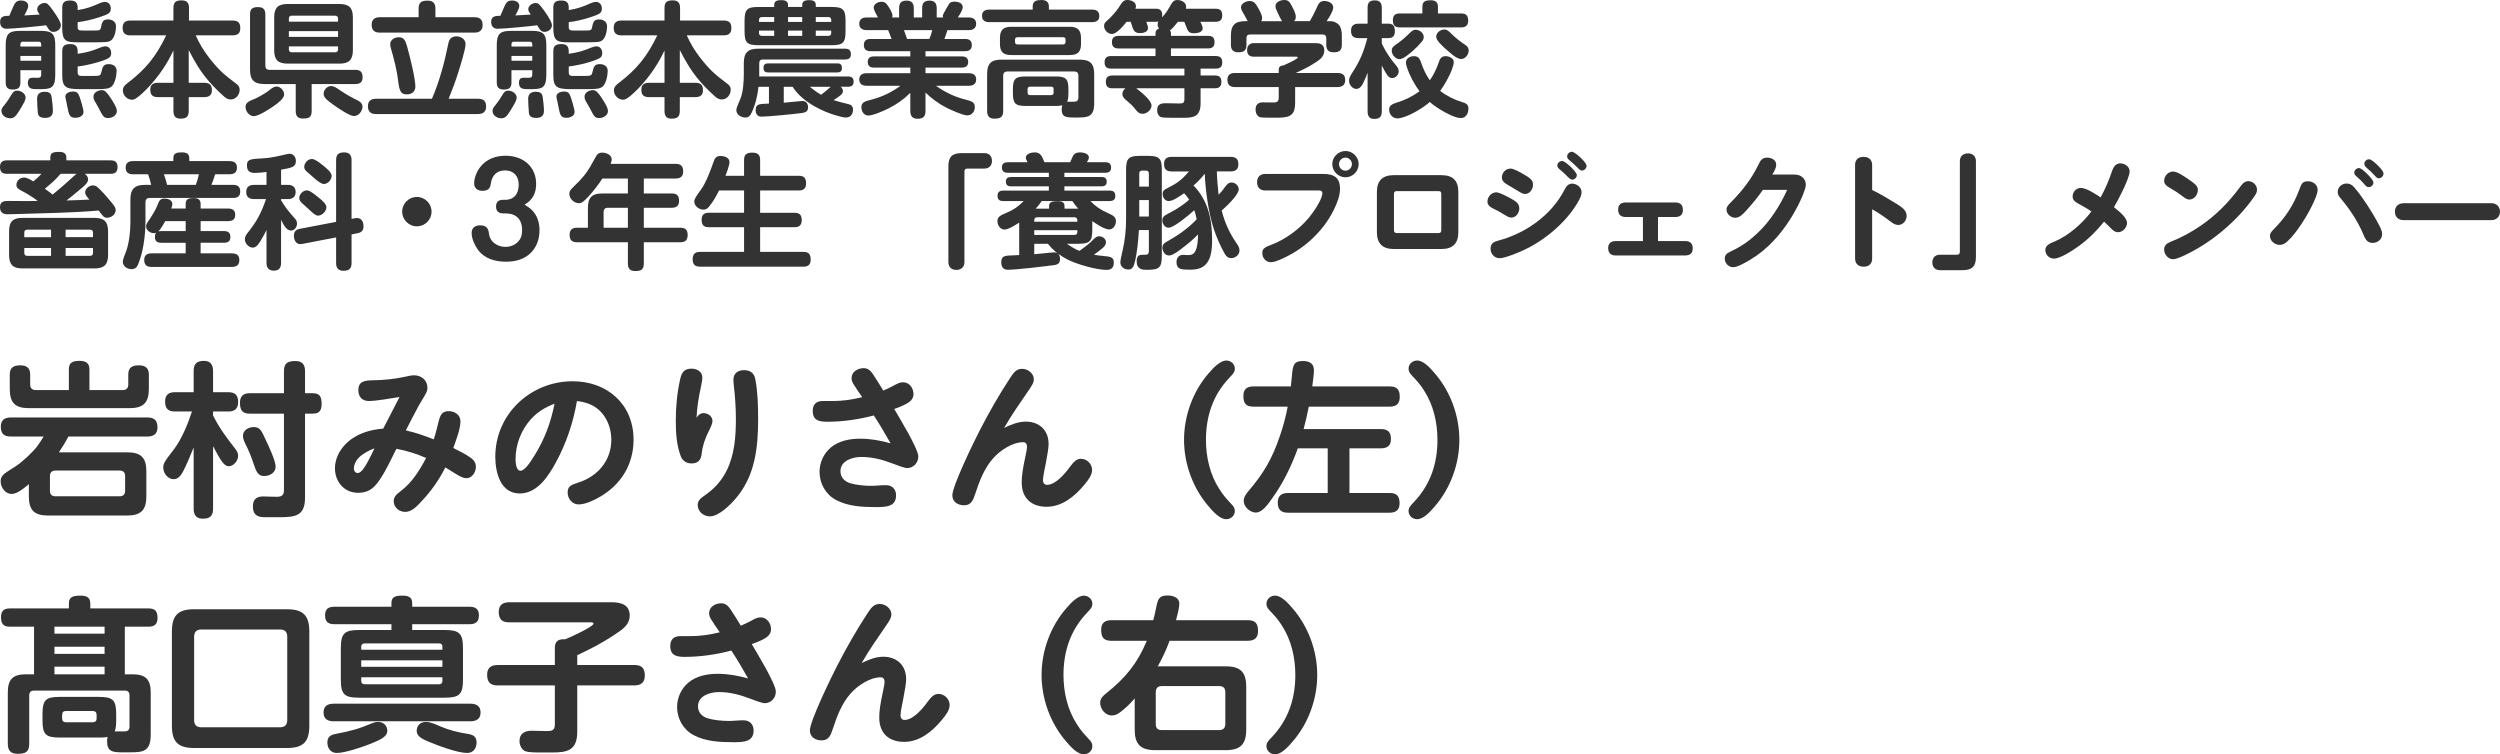
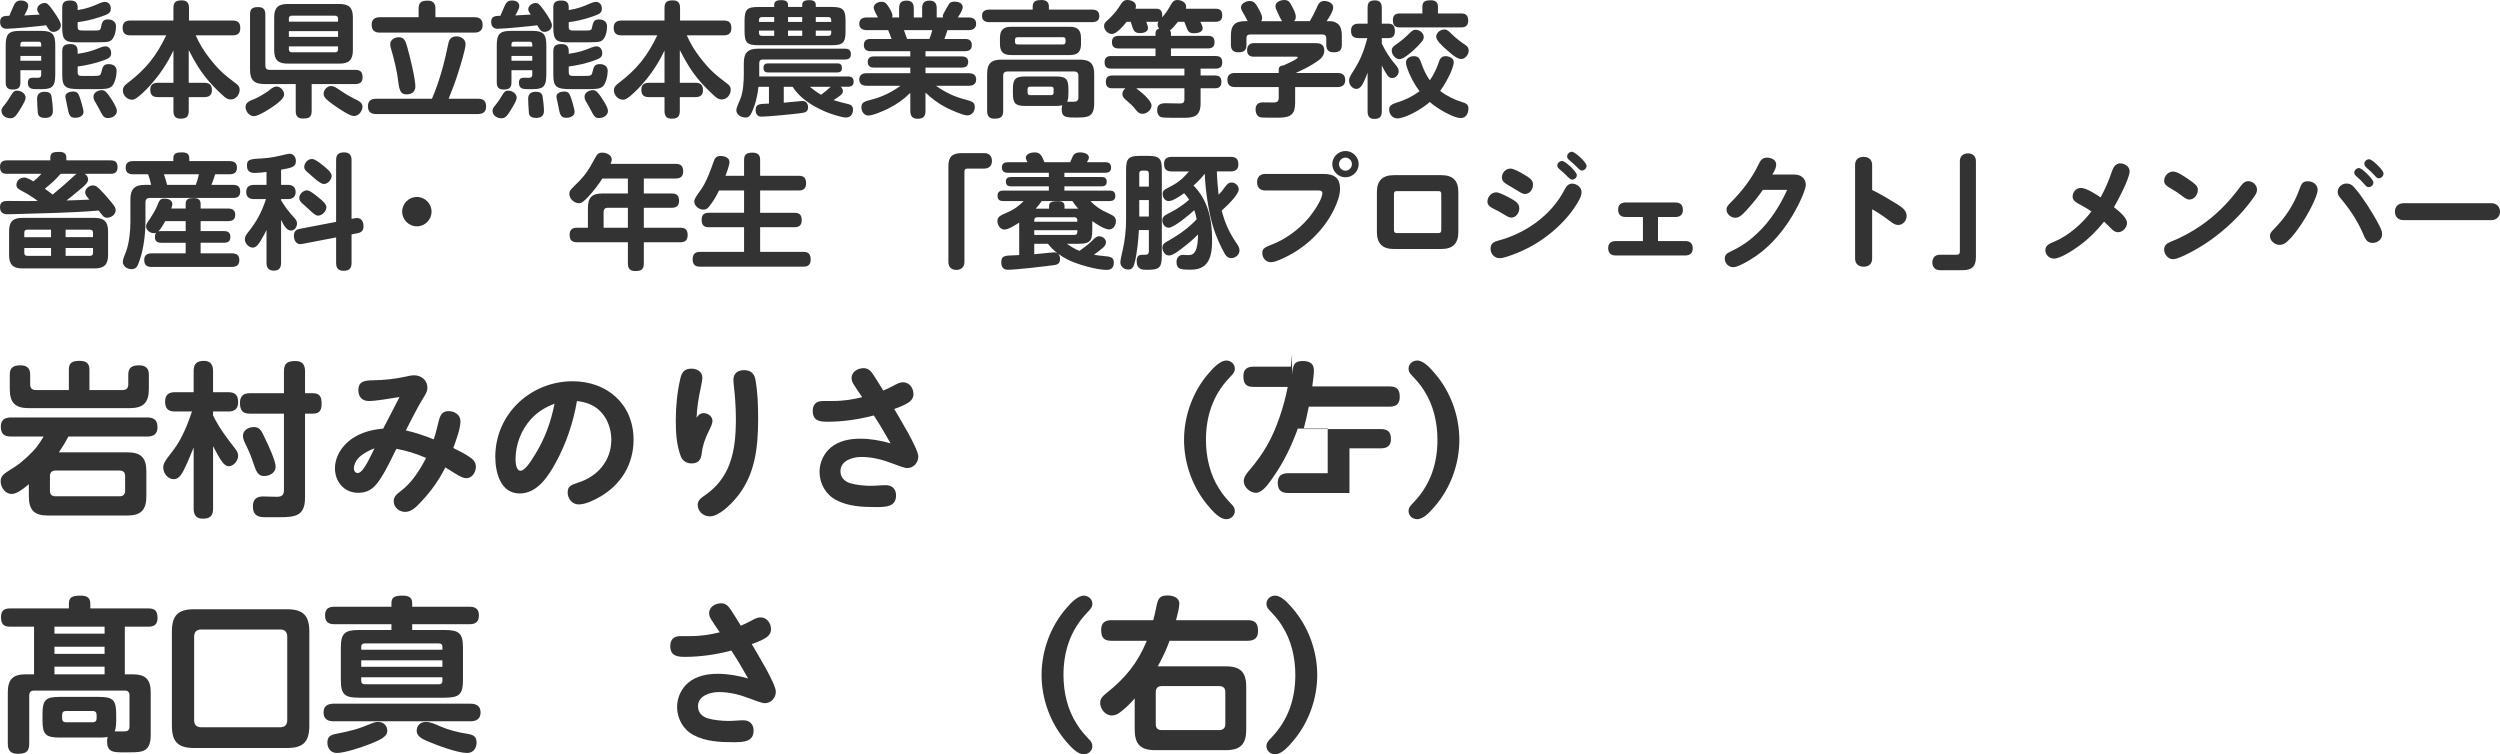
<svg xmlns="http://www.w3.org/2000/svg" id="_レイヤー_2" viewBox="0 0 361.526 109.081">
  <defs>
    <style>.cls-1{fill:#333;stroke-width:0px;}</style>
  </defs>
  <g id="_特集">
    <path class="cls-1" d="m1.347,2.287c.234-.54.397-.918.54-1.261C2.175.342,2.409.072,3.039.072c.486,0,1.045.216,1.045.792,0,.288-.217.738-.576,1.369.828-.036,1.494-.072,2.232-.127-.271-.378-.36-.558-.36-.774,0-.522.595-.9,1.062-.9.342,0,.504.09,1.206,1.062.81,1.134,1.152,1.783,1.152,2.161,0,.576-.558.954-1.08.954-.433,0-.648-.252-1.044-.954-1.099.144-4.754.504-5.744.504C.32,4.159.015,3.763.015,3.169c0-.648.342-.882,1.188-.882h.144Zm2.358,11.847c0,.252-.162.666-.935,1.909-.505.792-.757,1.062-1.297,1.062-.612,0-1.26-.414-1.26-1.062,0-.306.071-.45.521-.973.271-.324.576-.792.792-1.17.379-.648.559-.792.955-.792.558,0,1.224.415,1.224,1.026Zm-.756-3.979v1.782c0,.792-.378,1.009-1.135,1.009-.702,0-.99-.324-.99-1.009v-5.365c0-1.585.379-2.107,2.017-2.107h3.134c1.62,0,2.016.522,2.016,2.107v4.195c0,2.07-.666,2.124-2.376,2.124h-.307c-.647,0-1.278-.036-1.278-.9,0-.612.288-.756.757-.756.197,0,.414.018.612.018.359,0,.558-.072.558-.468v-.63h-3.007Zm3.007-3.745c0-.252-.108-.378-.36-.378h-2.286c-.252,0-.36.126-.36.378v.324h3.007v-.324Zm-3.007,2.377h3.007v-.702h-3.007v.702Zm4.501,5.168c.091.504.198,1.549.198,2.071,0,.774-.45,1.026-1.17,1.026-.522,0-.954-.18-1.009-.72-.054-.612-.107-1.692-.107-2.035,0-.72.414-1.026,1.116-1.026.486,0,.882.144.972.684ZM14.49.432c.217-.09.505-.162.648-.162.576,0,.883.432.883.972,0,.685-.397.829-1.693,1.261-.99.324-2.052.576-3.097.702v.72c0,.432.216.486.702.486h1.783c.756,0,.828-.054.918-.594.144-.828.432-1.008.99-1.008.648,0,1.152.342,1.152,1.026,0,.63-.216,1.711-.774,2.053-.36.216-.666.234-3.205.234h-1.512c-1.801,0-2.287-.216-2.287-2.125V1.099c0-.81.414-1.026,1.152-1.026.72,0,1.08.288,1.08,1.026v.36c1.333-.216,2.035-.486,3.259-1.026Zm.055,6.428c.233-.09.521-.162.684-.162.541,0,.847.45.847.972,0,.612-.306.756-1.116,1.062-1.062.397-2.611.757-3.728.883v.828c0,.504.252.54.774.54h1.297c1.224,0,1.242-.036,1.386-.666.162-.702.307-1.044,1.026-1.044.648,0,1.152.306,1.152.99,0,.63-.252,1.926-.792,2.305-.342.234-.721.324-2.106.324h-2.431c-2.053-.018-2.539-.252-2.539-2.124v-3.367c0-.828.414-1.026,1.188-1.026.702,0,1.044.306,1.044,1.026v.378c1.368-.198,2.053-.396,3.313-.918Zm-3.062,7.076c.162.432.595,1.855.595,2.251,0,.612-.666.846-1.171.846-.684,0-.918-.288-1.08-1.188-.054-.306-.126-.666-.252-1.224-.054-.198-.126-.558-.126-.648,0-.54.648-.738,1.099-.738.558,0,.756.216.935.702Zm3.26-.9c.378,0,.702.27,1.296,1.188.685,1.062.864,1.494.864,1.836,0,.576-.612,1.008-1.242,1.008-.648,0-.721-.144-1.459-1.566-.09-.18-.197-.36-.306-.54-.342-.54-.378-.703-.378-1.009,0-.594.702-.918,1.225-.918Z" />
    <path class="cls-1" d="m29.544,11.974c.757,0,1.099.306,1.099,1.08,0,.721-.433.991-1.099.991h-2.25v1.962c0,.864-.324,1.152-1.188,1.152-.793,0-1.026-.414-1.026-1.152v-1.962h-2.251c-.756,0-1.099-.306-1.099-1.081,0-.72.414-.99,1.099-.99h2.251v-4.682c-.919,1.945-1.98,3.511-3.421,5.114-.486.54-1.404,1.458-2.017,1.836-.181.108-.36.18-.559.18-.685,0-1.315-.63-1.315-1.333,0-.522.307-.792.685-1.08,2.664-2.035,4.141-3.889,5.581-6.896h-5.186c-.756,0-1.116-.342-1.116-1.098,0-.738.414-1.045,1.116-1.045h6.231v-1.818c0-.882.396-1.098,1.206-1.098.756,0,1.044.378,1.044,1.098v1.818h6.32c.792,0,1.099.342,1.099,1.117,0,.738-.397,1.026-1.099,1.026h-5.348c.522,1.188,1.152,2.214,1.944,3.241,1.333,1.711,2.125,2.413,3.836,3.691.342.252.576.486.576.954,0,.702-.559,1.387-1.297,1.387-.342,0-.63-.144-.882-.36-.757-.666-1.495-1.387-2.179-2.161-1.315-1.512-2.107-2.863-3.007-4.627v4.735h2.25Z" />
    <path class="cls-1" d="m39.632,15.305c-.612.432-2.232,1.494-2.935,1.494-.648,0-1.188-.702-1.188-1.314,0-.648.485-.864,1.404-1.225.468-.198,1.44-.774,1.855-1.08.378-.288.756-.666,1.242-.666.612,0,1.08.666,1.08,1.135,0,.576-.828,1.206-1.458,1.656Zm5.438.738c0,.936-.414,1.098-1.261,1.098-.756,0-1.044-.36-1.044-1.098v-3.889h-4.519c-1.494,0-2.089-.576-2.089-2.071V2.106c0-.846.36-1.08,1.171-1.08.756,0,1.044.36,1.044,1.08v7.383c0,.414.198.612.612.612h12.37c.756,0,1.08.306,1.08,1.081,0,.72-.397.972-1.08.972h-6.284v3.889Zm5.96-8.787c0,1.404-.559,1.945-1.944,1.945h-7.473c-1.404,0-1.963-.54-1.963-1.945V2.521c0-1.405.559-1.945,1.963-1.945h7.473c1.386,0,1.944.54,1.944,1.945v4.735Zm-2.143-4.555c0-.288-.144-.433-.433-.433h-6.248c-.288,0-.432.144-.432.433v.432h7.112v-.432Zm-7.112,1.8v.828h7.112v-.828h-7.112Zm0,2.214v.415c0,.288.144.432.432.432h6.248c.288,0,.433-.144.433-.432v-.415h-7.112Zm6.5,8.481c-.883-.63-1.477-1.062-1.477-1.621,0-.576.504-1.134,1.08-1.134.397,0,.81.27,1.423.702.521.36,1.315.828,1.891,1.116.738.342,1.225.594,1.225,1.17s-.505,1.351-1.225,1.351c-.631,0-2.179-1.062-2.917-1.585Z" />
    <path class="cls-1" d="m64.84,6.266c.126-.648.486-1.008,1.17-1.008.667,0,1.315.414,1.315,1.134,0,.702-.756,3.133-1.008,3.925-.469,1.53-.847,2.467-1.44,3.961h4.213c.792,0,1.207.306,1.207,1.134,0,.792-.486,1.081-1.207,1.081h-14.674c-.81,0-1.207-.324-1.207-1.152,0-.774.469-1.062,1.207-1.062h8.048c1.116-2.575,1.818-5.293,2.377-8.012Zm3.745-3.781c.792,0,1.206.324,1.206,1.152,0,.774-.486,1.081-1.206,1.081h-13.63c-.792,0-1.207-.324-1.207-1.152,0-.774.469-1.081,1.207-1.081h5.581v-1.26c0-.9.45-1.135,1.297-1.135.774,0,1.134.378,1.134,1.135v1.26h5.618Zm-9.687,4.339c.378,1.315,1.17,4.555,1.17,5.707,0,.738-.576,1.117-1.225,1.117-.9,0-1.098-.45-1.296-2.179-.126-1.116-.595-3.079-1.045-4.573-.035-.144-.071-.36-.071-.522,0-.648.684-.99,1.242-.99.81,0,.99.612,1.225,1.44Z" />
    <path class="cls-1" d="m72.361,2.287c.234-.54.397-.918.54-1.261.288-.684.522-.954,1.152-.954.486,0,1.045.216,1.045.792,0,.288-.217.738-.576,1.369.828-.036,1.494-.072,2.232-.127-.271-.378-.36-.558-.36-.774,0-.522.594-.9,1.062-.9.342,0,.504.09,1.206,1.062.81,1.134,1.152,1.783,1.152,2.161,0,.576-.558.954-1.08.954-.433,0-.648-.252-1.044-.954-1.099.144-4.754.504-5.744.504-.612,0-.918-.396-.918-.99,0-.648.342-.882,1.188-.882h.144Zm2.358,11.847c0,.252-.162.666-.935,1.909-.505.792-.757,1.062-1.297,1.062-.612,0-1.261-.414-1.261-1.062,0-.306.072-.45.522-.973.271-.324.576-.792.792-1.17.379-.648.559-.792.955-.792.558,0,1.224.415,1.224,1.026Zm-.756-3.979v1.782c0,.792-.378,1.009-1.135,1.009-.702,0-.99-.324-.99-1.009v-5.365c0-1.585.379-2.107,2.017-2.107h3.133c1.621,0,2.018.522,2.018,2.107v4.195c0,2.07-.667,2.124-2.377,2.124h-.307c-.647,0-1.278-.036-1.278-.9,0-.612.288-.756.757-.756.197,0,.414.018.611.018.36,0,.559-.072.559-.468v-.63h-3.007Zm3.007-3.745c0-.252-.108-.378-.36-.378h-2.286c-.252,0-.36.126-.36.378v.324h3.007v-.324Zm-3.007,2.377h3.007v-.702h-3.007v.702Zm4.501,5.168c.091.504.198,1.549.198,2.071,0,.774-.45,1.026-1.17,1.026-.522,0-.954-.18-1.009-.72-.054-.612-.107-1.692-.107-2.035,0-.72.414-1.026,1.116-1.026.486,0,.882.144.972.684ZM85.505.432c.217-.09.505-.162.648-.162.576,0,.883.432.883.972,0,.685-.397.829-1.692,1.261-.991.324-2.053.576-3.098.702v.72c0,.432.217.486.702.486h1.783c.756,0,.828-.054.918-.594.144-.828.432-1.008.99-1.008.648,0,1.152.342,1.152,1.026,0,.63-.216,1.711-.774,2.053-.36.216-.666.234-3.205.234h-1.512c-1.801,0-2.287-.216-2.287-2.125V1.099c0-.81.414-1.026,1.152-1.026.721,0,1.08.288,1.08,1.026v.36c1.333-.216,2.035-.486,3.259-1.026Zm.055,6.428c.233-.09.521-.162.684-.162.54,0,.847.45.847.972,0,.612-.307.756-1.116,1.062-1.062.397-2.611.757-3.728.883v.828c0,.504.252.54.774.54h1.297c1.224,0,1.242-.036,1.386-.666.162-.702.307-1.044,1.026-1.044.648,0,1.152.306,1.152.99,0,.63-.252,1.926-.792,2.305-.342.234-.721.324-2.106.324h-2.431c-2.053-.018-2.539-.252-2.539-2.124v-3.367c0-.828.414-1.026,1.188-1.026.702,0,1.044.306,1.044,1.026v.378c1.369-.198,2.053-.396,3.313-.918Zm-3.062,7.076c.162.432.595,1.855.595,2.251,0,.612-.666.846-1.171.846-.684,0-.918-.288-1.08-1.188-.054-.306-.126-.666-.252-1.224-.054-.198-.126-.558-.126-.648,0-.54.648-.738,1.099-.738.558,0,.756.216.935.702Zm3.26-.9c.378,0,.702.27,1.296,1.188.685,1.062.864,1.494.864,1.836,0,.576-.612,1.008-1.242,1.008-.648,0-.721-.144-1.459-1.566-.09-.18-.197-.36-.306-.54-.342-.54-.378-.703-.378-1.009,0-.594.702-.918,1.225-.918Z" />
    <path class="cls-1" d="m100.559,11.974c.757,0,1.099.306,1.099,1.08,0,.721-.433.991-1.099.991h-2.25v1.962c0,.864-.324,1.152-1.188,1.152-.793,0-1.026-.414-1.026-1.152v-1.962h-2.251c-.756,0-1.099-.306-1.099-1.081,0-.72.414-.99,1.099-.99h2.251v-4.682c-.919,1.945-1.98,3.511-3.421,5.114-.486.54-1.405,1.458-2.017,1.836-.181.108-.36.18-.559.18-.685,0-1.315-.63-1.315-1.333,0-.522.307-.792.685-1.08,2.665-2.035,4.141-3.889,5.581-6.896h-5.186c-.756,0-1.116-.342-1.116-1.098,0-.738.414-1.045,1.116-1.045h6.231v-1.818c0-.882.396-1.098,1.206-1.098.756,0,1.044.378,1.044,1.098v1.818h6.32c.792,0,1.099.342,1.099,1.117,0,.738-.397,1.026-1.099,1.026h-5.348c.522,1.188,1.152,2.214,1.944,3.241,1.333,1.711,2.125,2.413,3.835,3.691.343.252.576.486.576.954,0,.702-.558,1.387-1.296,1.387-.342,0-.63-.144-.882-.36-.757-.666-1.495-1.387-2.179-2.161-1.315-1.512-2.107-2.863-3.007-4.627v4.735h2.25Z" />
    <path class="cls-1" d="m121.895,13.18c0,.414-.414.702-1.351,1.296.63.198,1.261.378,1.908.522.522.108.9.252.9.864,0,.666-.359,1.134-1.044,1.134-.36,0-1.099-.216-1.477-.324-1.044-.306-2.053-.738-3.007-1.278-1.242-.702-2.431-1.62-3.205-2.845h-1.278v2.305c.595-.036,2.377-.252,2.683-.252.559,0,.828.378.828.918,0,.648-.414.756-.954.829-1.008.144-4.879.522-5.798.522-.576,0-.828-.414-.828-.954,0-1.008.774-.864,1.927-.936v-2.431h-1.513c-.162,1.368-.432,2.575-1.026,3.817-.198.396-.414.63-.882.63-.595,0-1.297-.414-1.297-1.062,0-.378.414-1.206.559-1.584.45-1.044.522-2.611.522-3.745v-1.477c0-1.495.576-2.089,2.07-2.089h12.531c.576,0,.883.198.883.81,0,.576-.342.756-.883.756h-11.847c-.36,0-.522.18-.522.54v1.909h12.802c.522,0,.846.18.846.756,0,.559-.342.738-.846.738h-1.009c.181.18.307.378.307.63Zm-1.639-12.172c1.656,0,2.017.36,2.017,2.017v1.495c0,1.656-.36,2.017-2.017,2.017h-10.569c-1.656,0-2.017-.36-2.017-2.017v-1.495c0-1.656.36-2.017,2.017-2.017h2.269v-.324c0-.612.595-.666,1.062-.666.433,0,.936.126.936.648v.342h2.053v-.324c0-.595.576-.666,1.044-.666.433,0,.919.126.919.666v.324h2.286Zm-8.301,1.458h-1.765c-.287,0-.432.162-.432.432v.27h2.196v-.702Zm-2.196,1.963v.324c0,.288.144.432.432.432h1.765v-.756h-2.196Zm1.351,6.05c-.486,0-.702-.18-.702-.685,0-.468.252-.63.702-.63h9.957c.486,0,.684.198.684.684,0,.468-.252.63-.684.63h-9.957Zm2.845-8.013v.702h2.053v-.702h-2.053Zm0,1.963v.756h2.053v-.756h-2.053Zm3.15,8.12c.522.414,1.045.828,1.639,1.152.469-.36.955-.738,1.387-1.152h-3.025Zm3.098-9.381v-.27c0-.27-.144-.432-.414-.432h-1.818v.702h2.232Zm-2.232,2.017h1.818c.27,0,.414-.144.414-.432v-.324h-2.232v.756Z" />
    <path class="cls-1" d="m130.02,1.188c0-.774.324-1.099,1.099-1.099.738,0,1.026.415,1.026,1.099v1.333h1.206v-1.333c0-.774.324-1.099,1.099-1.099.72,0,1.008.415,1.008,1.099v1.333h.919c-.019-.072-.036-.144-.036-.216,0-.09.018-.18.126-.378.234-.432.612-1.099.81-1.404.126-.18.359-.288.792-.288.486,0,1.152.198,1.152.792,0,.27-.181.702-.702,1.495h1.566c.594,0,1.08.252,1.08.918,0,.648-.486.918-1.08.918h-3.079c-.162.54-.234.756-.433,1.278h3.008c.594,0,.954.252.954.882s-.36.882-.954.882h-5.744v.756h5.258c.54,0,.918.234.918.81s-.378.81-.918.81h-5.258v.81h6.248c.612,0,1.08.234,1.08.9,0,.685-.468.918-1.08.918h-4.735c1.26.918,2.755,1.621,4.213,1.981,1.062.27,1.404.432,1.404,1.116,0,.63-.432,1.188-1.098,1.188-.612,0-2.503-.847-3.115-1.171-1.099-.576-2.017-1.278-2.917-2.124v2.665c0,.81-.36,1.116-1.152,1.116-.738,0-1.044-.414-1.044-1.116v-2.629c-.955.936-1.981,1.674-3.188,2.269-.648.324-2.196,1.008-2.881,1.008-.684,0-1.008-.666-1.008-1.206,0-.666.432-.847,1.477-1.099,1.44-.36,2.916-1.062,4.177-1.998h-4.879c-.612,0-1.081-.234-1.081-.918,0-.666.469-.9,1.081-.9h6.302v-.81h-5.258c-.54,0-.9-.234-.9-.81s.36-.81.9-.81h5.258v-.756h-5.762c-.595,0-.955-.252-.955-.882s.36-.882.955-.882h3.043c-.108-.342-.343-.954-.486-1.278h-3.097c-.595,0-1.081-.252-1.081-.918,0-.685.486-.918,1.081-.918h1.62c-.504-.918-.612-1.206-.612-1.422,0-.54.648-.847,1.116-.847.414,0,.612.108.936.576.45.666.666,1.152.666,1.44,0,.09-.018.162-.054.252h1.008v-1.333Zm.702,3.169c.144.396.324.918.45,1.278h3.224c.18-.396.323-.864.414-1.278h-4.088Z" />
    <path class="cls-1" d="m157.891,1.387c.666,0,1.08.234,1.08.954,0,.666-.486.864-1.08.864h-14.801c-.63,0-1.08-.216-1.08-.936,0-.666.486-.882,1.08-.882h6.248v-.468c0-.792.576-.918,1.26-.918.612,0,1.081.234,1.081.918v.468h6.212Zm-5.276,13.936h-4.249c-1.549,0-1.891-.342-1.891-1.891v-.486c0-1.549.342-1.891,1.891-1.891h4.249c1.549,0,1.891.342,1.891,1.891v.486c0,.36-.018.972-.18,1.278h.954c.433,0,.666-.144.666-.612v-3.151c0-.414-.197-.612-.612-.612h-9.633c-.414,0-.63.198-.63.612v5.096c0,.954-.468,1.116-1.315,1.116-.72,0-1.008-.414-1.008-1.116v-5.348c0-1.494.576-2.07,2.07-2.07h11.325c1.494,0,2.089.576,2.089,2.07v4.231c0,2.017-.936,2.07-2.539,2.07h-.252c-1.477,0-1.908-.126-1.908-1.224,0-.18.036-.36.09-.54-.324.072-.666.09-1.009.09Zm3.71-8.985c0,1.152-.469,1.621-1.621,1.621h-8.48c-1.152,0-1.62-.468-1.62-1.621v-.828c0-1.152.468-1.639,1.62-1.639h8.48c1.135,0,1.621.486,1.621,1.639v.828Zm-9.165-.954c-.252,0-.378.126-.378.36v.324c0,.234.126.36.378.36h6.571c.234,0,.36-.126.36-.36v-.324c0-.252-.126-.36-.36-.36h-6.571Zm1.818,7.148c-.252,0-.378.127-.378.36v.486c0,.252.126.378.378.378h3.024c.253,0,.36-.127.36-.378v-.486c0-.252-.107-.36-.36-.36h-3.024Z" />
    <path class="cls-1" d="m173.924,4.069c0,.63-.792.738-1.26.738-.703,0-.865-.27-1.081-.846-.09-.216-.216-.522-.324-.81h-.918c-.306.378-.774.972-1.17,1.26.107.108.162.234.162.397v.378h5.347c.685,0,.955.271.955.936,0,.63-.343.882-.955.882h-5.347v1.099h6.464c.666,0,.954.27.954.936,0,.648-.343.882-.954.882h-2.179v.99h2.053c.684,0,.954.288.954.955,0,.648-.324.9-.954.9h-2.053v2.179c0,1.927-1.045,2.089-2.431,2.089h-1.783c-.647,0-1.386-.018-1.584-.126-.342-.198-.486-.576-.486-.973,0-.972.738-1.008,1.297-1.008.63,0,1.26.036,1.908.036.486,0,.738-.054.738-.612v-1.585h-6.969c.612.469,2.215,1.711,2.215,2.503,0,.63-.684,1.188-1.296,1.188-.559,0-.847-.396-1.152-.792-.307-.397-.721-.756-1.08-1.062-.343-.288-.685-.558-.685-1.026,0-.342.198-.594.432-.81h-1.872c-.685,0-.954-.288-.954-.972,0-.63.359-.883.954-.883h10.407v-.99h-10.587c-.667,0-.955-.27-.955-.936,0-.648.36-.882.955-.882h6.409v-1.099h-5.348c-.647,0-.954-.27-.954-.936,0-.666.397-.882,1.009-.882h5.293v-.378c0-.36.198-.594.522-.685-.144-.18-.216-.36-.216-.594,0-.162.036-.288.107-.414-.107.018-.233.036-.396.036h-1.351c.072.234.252.666.252.9,0,.576-.685.738-1.152.738-.72,0-.918-.324-1.099-.846-.071-.234-.144-.504-.252-.792h-.594c-.576.738-1.495,1.764-2.125,1.764-.594,0-1.134-.576-1.134-1.152,0-.378.162-.54.432-.774.54-.468,1.315-1.315,1.692-1.909.505-.792.685-1.081,1.242-1.081.522,0,1.243.271,1.243.882,0,.144-.036.252-.072.378h2.917c.666,0,.954.27.954.936,0,.108,0,.216-.018.306.63-.666.918-1.206,1.368-1.98.216-.342.414-.522.828-.522.576,0,1.278.324,1.278.973,0,.108,0,.18-.036.288h4.285c.702,0,.973.288.973.972,0,.666-.343.918-.973.918h-2.196c.126.234.342.666.342.918Z" />
    <path class="cls-1" d="m187.292,14.854c0,1.692-.647,2.125-2.25,2.161h-1.243c-.63,0-1.296,0-1.53-.054-.504-.108-.702-.666-.702-1.116,0-.684.36-1.044,1.045-1.044.485,0,.99.018,1.477.018.647,0,.828-.144.828-.792v-1.44h-6.32c-.72,0-1.099-.306-1.099-1.062,0-.702.433-.972,1.099-.972h6.32v-.468c0-.45.288-.612.702-.63,1.566-.702,2.053-1.009,2.053-1.152,0-.108-.217-.108-.271-.108h-6.104c-.648,0-.955-.324-.955-.972,0-.612.379-.99.973-.99h8.769c.612,0,1.423.036,1.423,1.062,0,.9-.648,1.333-1.315,1.765-1.026.666-1.728.99-2.827,1.495h6.05c.721,0,1.116.288,1.116,1.026,0,.72-.45,1.008-1.116,1.008h-6.122v2.269Zm-1.891-11.793c-.233-.342-.504-.936-.702-1.369-.126-.252-.252-.522-.252-.81,0-.612.774-.882,1.278-.882.648,0,.828.378,1.099.9.234.432.559,1.026.559,1.53,0,.271-.055.45-.271.63h2.305c.324-.558.63-1.134.9-1.728.36-.828.522-1.188,1.206-1.188.576,0,1.278.306,1.278.955,0,.504-.647,1.512-.954,1.962h.522c.486,0,1.008.216,1.315.612.288.396.359.972.359,1.458v1.332c0,.847-.378,1.099-1.188,1.099-.738,0-1.062-.36-1.062-1.081v-.972c0-.342-.181-.522-.522-.522h-10.497c-.36,0-.522.181-.522.522v.954c0,.847-.378,1.099-1.17,1.099-.738,0-1.08-.36-1.08-1.081v-1.35c0-1.495.594-2.071,2.088-2.071h.343c-.144-.288-.288-.558-.45-.828-.343-.576-.522-.864-.522-1.17,0-.576.756-.918,1.261-.918.647,0,.9.45,1.188.955.233.378.611,1.08.611,1.512,0,.18-.035.288-.126.45h3.007Z" />
    <path class="cls-1" d="m201.82,9.381c.234.288.45.54.45.918,0,.522-.432.99-.954.99-.288,0-.504-.144-.666-.378-.307-.432-.595-.972-.828-1.44v6.626c0,.81-.324,1.099-1.099,1.099-.72,0-.954-.432-.954-1.099v-5.582c-.216.558-.433,1.117-.721,1.657-.18.342-.485.684-.918.684-.54,0-1.044-.576-1.044-1.188,0-.396.18-.684.378-1.008,1.225-1.908,1.675-2.971,2.269-5.149h-1.261c-.773,0-1.098-.324-1.098-1.08,0-.721.414-1.009,1.098-1.009h1.297V1.135c0-.774.288-1.081,1.062-1.081.72,0,.99.396.99,1.081v2.286h.935c.774,0,.955.414.955,1.117,0,.648-.288.972-.955.972h-.935v.792c.54,1.135,1.188,2.125,1.998,3.079Zm6.212-.288c.181-.558.36-.972,1.026-.972.469,0,1.171.288,1.171.846,0,.288-.108.648-.253,1.044-.396,1.116-1.224,2.485-1.71,3.133.847.684,2.07,1.296,3.115,1.603.54.162.972.306.972.954,0,.666-.342,1.369-1.098,1.369-.397,0-.9-.162-1.423-.397-1.135-.504-2.413-1.315-3.061-1.926-.864.756-2.377,1.71-3.691,2.161-.36.126-.721.216-.99.216-.721,0-1.206-.612-1.206-1.278,0-.558.378-.792,1.152-1.026,1.08-.324,2.269-.9,3.24-1.62-.756-1.026-1.422-2.251-1.818-3.475-.072-.198-.144-.468-.144-.684,0-.612.594-.918,1.152-.918.63,0,.846.36,1.026.882.306.936.72,1.818,1.278,2.61.558-.828.935-1.566,1.26-2.521Zm-2.143-3.727c0,.252-.126.468-.288.666-.36.432-.81.9-1.242,1.278-.54.486-1.44,1.242-1.98,1.242-.576,0-1.116-.648-1.116-1.206,0-.486.198-.63,1.008-1.188.433-.307.936-.738,1.297-1.099.576-.576.774-.756,1.134-.756.576,0,1.188.45,1.188,1.062Zm5.42-3.421c.738,0,1.008.342,1.008,1.062,0,.666-.378.955-1.008.955h-8.913c-.702,0-.972-.342-.972-1.044,0-.666.324-.972.972-.972h3.295v-.991c0-.81.541-.918,1.225-.918.612,0,1.026.252,1.026.918v.991h3.367Zm-1.315,3.042c.576.559,1.242,1.062,1.908,1.513.324.216.486.432.486.846,0,.54-.504,1.188-1.08,1.188-.288,0-.612-.162-.973-.396-.378-.252-.756-.63-1.116-.918-.324-.27-.774-.684-1.099-1.062-.233-.288-.432-.595-.432-.829,0-.612.612-1.062,1.188-1.062.396,0,.594.198,1.116.72Z" />
    <path class="cls-1" d="m12.928,28.86c-.359-.397-.611-.702-.611-1.062,0-.522.594-.99,1.134-.99.378,0,.576.18.973.558.414.414.81.846,1.188,1.296.252.288.72.846.918,1.134.126.198.198.36.198.594,0,.63-.648,1.099-1.243,1.099-.504,0-.63-.307-1.224-1.045-2.017.181-4.052.271-6.086.342-1.459.054-2.935.072-4.394.127-.9.018-1.801.072-2.701.072-.684,0-1.08-.306-1.08-1.026,0-.846.595-.9,1.207-.9.773,0,1.566.018,2.628.018.541,0,1.081-.018,1.621-.018-.486-.378-1.387-.972-1.944-1.26-.9-.468-1.135-.612-1.135-1.062,0-.504.414-1.062,1.116-1.062.433,0,.973.342,1.315.558.486-.378.774-.648,1.188-1.099H.973c-.685,0-.973-.324-.973-1.008,0-.648.343-.936.973-.936h6.302v-.378c0-.685.342-.847,1.296-.847.595,0,1.026.18,1.026.847v.378h6.429c.666,0,.972.306.972.972,0,.666-.306.972-.972.972h-3.764c.271.18.486.486.486.829,0,.486-.702,1.062-1.188,1.44-.63.54-1.278,1.08-1.944,1.585,1.099-.018,2.215-.072,3.312-.126Zm2.701,7.994c0,1.404-.559,1.963-1.963,1.963H3.259c-1.404,0-1.944-.559-1.944-1.963v-3.403c0-1.405.54-1.945,1.944-1.945h10.407c1.404,0,1.963.559,1.963,1.945v3.403Zm-8.246-2.557v-1.08h-3.457c-.271,0-.414.144-.414.432v.648h3.871Zm0,1.566h-3.871v.702c0,.288.144.432.414.432h3.457v-1.134Zm3.366-10.461c.108-.108.198-.18.324-.271h-2.305c-.972,1.099-1.188,1.243-2.286,2.161.396.27.756.558,1.134.846,1.243-1.026,1.963-1.656,3.133-2.736Zm2.701,8.246c0-.288-.144-.432-.432-.432h-3.529v1.08h3.961v-.648Zm-3.961,2.215v1.134h3.529c.288,0,.432-.144.432-.432v-.702h-3.961Z" />
    <path class="cls-1" d="m21.413,25.205h-2.16c-.648,0-1.081-.252-1.081-.954,0-.721.433-.955,1.081-.955h5.815v-.432c0-.774.594-.828,1.242-.828.594,0,1.062.162,1.062.828v.432h5.798c.702,0,1.098.252,1.098.972,0,.702-.468.936-1.098.936h-2.053c-.162.522-.342,1.026-.54,1.53h3.133c.684,0,1.026.271,1.026.973,0,.684-.397.918-1.026.918h-12.063c-.414,0-.612.216-.612.612v2.845c0,1.621-.252,3.817-.774,5.348-.306.846-.414,1.495-1.225,1.495-.612,0-1.278-.396-1.278-1.062,0-.378.324-1.116.469-1.495.45-1.17.63-2.971.63-4.231v-3.313c0-1.458.612-2.089,2.07-2.089h.936c-.108-.522-.271-1.026-.45-1.53Zm5.438,4.951v-.684c0-.757.559-.829,1.171-.829.576,0,.99.198.99.829v.684h3.978c.612,0,1.026.234,1.026.9,0,.685-.396.918-1.026.918h-3.978v1.44h3.349c.595,0,.954.216.954.846,0,.648-.359.846-.954.846h-3.349v1.531h4.519c.666,0,1.08.252,1.08.972s-.414.99-1.08.99h-11.596c-.721,0-1.08-.27-1.08-1.026,0-.702.449-.936,1.08-.936h4.915v-1.531h-3.511c-.595,0-.936-.198-.936-.846,0-.234.036-.414.181-.594-.108.036-.198.054-.324.054-.541,0-1.135-.414-1.135-.99,0-.378.324-.738.63-1.206.379-.576.738-1.17.99-1.8.253-.648.379-1.009,1.026-1.009.505,0,1.152.198,1.152.81,0,.144-.035.306-.162.63h2.089Zm-3.943,3.313c.162-.036.253-.054.433-.054h3.511v-1.44h-2.953c-.288.522-.594,1.044-.99,1.495Zm.793-8.265c.18.504.342,1.008.468,1.53h4.142c.216-.576.323-.918.45-1.53h-5.06Z" />
    <path class="cls-1" d="m40.647,26.735h1.026c.648,0,1.08.342,1.08,1.026,0,.685-.432,1.026-1.08,1.026h-1.026v.18c.685,1.134,1.116,1.638,1.98,2.611.198.216.324.45.324.756,0,.486-.36,1.009-.882,1.009-.595,0-1.045-.756-1.423-1.549v6.23c0,.702-.306,1.116-1.044,1.116s-1.062-.414-1.062-1.116v-4.771c-.216.486-.486.936-.757,1.405-.233.414-.666,1.152-1.206,1.152-.612,0-1.17-.612-1.17-1.206,0-.415.216-.684.45-.991,1.278-1.584,1.962-2.898,2.61-4.825h-1.728c-.685,0-1.134-.288-1.134-1.026s.449-1.026,1.134-1.026h1.801v-1.872c-.504.072-1.188.144-1.692.144-.721,0-1.135-.27-1.135-1.062,0-.774.234-.955,2.017-1.026,1.351-.054,2.449-.324,3.745-.63.144-.036.288-.054.433-.054.521,0,.882.486.882,1.044,0,.882-.63.99-2.143,1.261v2.196Zm10.389,4.88c.162-.036.433-.09.541-.09.666,0,.99.486.99,1.188,0,.612-.271.9-.864,1.008l-.864.18v4.142c0,.81-.379,1.116-1.171,1.116-.738,0-1.062-.396-1.062-1.116v-3.709l-4.501.864c-.216.036-.54.108-.685.108-.666,0-.918-.684-.918-1.206,0-.594.271-.9.847-1.008l5.257-1.008v-8.931c0-.828.379-1.116,1.171-1.116.738,0,1.062.396,1.062,1.116v8.498l.197-.036Zm-5.113-3.169c.99.774,1.278,1.17,1.278,1.53,0,.558-.612,1.206-1.206,1.206-.36,0-.702-.324-1.261-.846-.233-.216-.485-.45-.792-.721-.414-.342-.666-.594-.666-.99,0-.54.559-1.098,1.099-1.098.306,0,.594.162,1.548.918Zm.721-4.574c.504.396,1.315,1.044,1.315,1.548,0,.559-.54,1.188-1.116,1.188-.36,0-.883-.396-1.333-.792-.27-.234-.521-.468-.72-.63-.559-.468-.793-.666-.793-1.044,0-.522.469-1.152,1.117-1.152.396,0,1.08.504,1.53.882Z" />
    <path class="cls-1" d="m62.407,30.606c0,1.171-.954,2.125-2.124,2.125-1.171,0-2.125-.954-2.125-2.125,0-1.17.954-2.124,2.125-2.124,1.17,0,2.124.955,2.124,2.124Z" />
-     <path class="cls-1" d="m76.955,30.409c.756.792,1.062,1.8,1.062,2.881,0,1.242-.378,2.413-1.278,3.295-.99.955-2.233,1.26-3.565,1.26-1.566,0-3.133-.432-4.087-1.765-.45-.63-.883-1.584-.883-2.377,0-.756.505-1.116,1.225-1.116,1.116,0,1.206.648,1.315,1.368.162,1.081,1.278,1.747,2.341,1.747.846,0,1.656-.378,2.106-1.098.252-.396.307-.9.307-1.369,0-1.548-.883-2.377-2.431-2.377h-.307c-.648,0-1.026-.306-1.026-.991,0-.666.36-.972,1.026-.972h.271c1.368,0,1.98-.918,1.98-2.215,0-1.188-.721-2.035-1.963-2.035-1.225,0-1.891.72-2.07,1.891-.055.468-.198,1.062-1.207,1.062-.702,0-1.206-.36-1.206-1.098,0-.774.397-1.71.864-2.323.883-1.17,2.251-1.656,3.673-1.656,2.467,0,4.43,1.494,4.43,4.087,0,1.333-.522,2.323-1.675,2.989.397.252.757.468,1.099.81Z" />
    <path class="cls-1" d="m97.695,23.692c.774,0,1.099.342,1.099,1.117,0,.72-.414,1.008-1.099,1.008h-4.591v2.161h4.015c.774,0,1.08.306,1.08,1.08,0,.738-.414.991-1.08.991h-4.015v2.881h5.257c.757,0,1.081.306,1.081,1.062s-.36,1.044-1.081,1.044h-5.257v3.061c0,.864-.378,1.099-1.207,1.099-.773,0-1.098-.324-1.098-1.099v-3.061h-7.347c-.72,0-1.08-.306-1.08-1.062,0-.738.36-1.044,1.08-1.044h1.566v-2.863c0-1.512.595-2.088,2.089-2.088h3.691v-2.161h-3.691c-.576.9-1.315,1.855-2.034,2.629-.612.63-.9.936-1.351.936-.702,0-1.387-.63-1.387-1.333,0-.396.162-.594.433-.864,1.764-1.71,2.196-2.287,3.349-4.447.234-.45.45-.666.99-.666.559,0,1.351.324,1.351.972,0,.216-.072.45-.162.648h9.398Zm-6.896,6.356h-2.899c-.414,0-.612.216-.612.612v2.269h3.512v-2.881Z" />
    <path class="cls-1" d="m107.599,25.421v-2.305c0-.846.468-1.044,1.225-1.044.72,0,1.099.306,1.099,1.044v2.305h5.6c.773,0,1.044.36,1.044,1.099,0,.702-.342,1.026-1.044,1.026h-5.6v3.223h4.987c.738,0,1.026.342,1.026,1.081,0,.684-.343,1.008-1.026,1.008h-4.987v3.565h6.283c.774,0,1.026.396,1.026,1.134,0,.702-.36,1.008-1.026,1.008h-14.998c-.757,0-1.045-.378-1.045-1.098,0-.702.36-1.044,1.045-1.044h6.392v-3.565h-5.113c-.757,0-1.026-.36-1.026-1.099,0-.684.36-.99,1.026-.99h5.113v-3.223h-3.619c-.396.81-.846,1.603-1.422,2.305-.234.306-.469.468-.847.468-.612,0-1.315-.522-1.315-1.17,0-.36.234-.721,1.009-1.783.684-.955,1.386-2.791,1.8-4.015.181-.54.414-.792,1.009-.792.558,0,1.278.234,1.278.9,0,.396-.414,1.548-.576,1.962h2.683Z" />
    <path class="cls-1" d="m137.145,24.053c0-1.368.558-1.909,1.908-1.909h3.295c.685,0,1.099.432,1.099,1.117,0,.684-.414,1.116-1.099,1.116h-2.484c-.252,0-.397.162-.397.414v13.108c0,.72-.468,1.134-1.17,1.134-.685,0-1.152-.396-1.152-1.134v-13.846Z" />
    <path class="cls-1" d="m160.188,30.805c.721.324,1.188.54,1.188,1.188,0,.558-.378,1.188-.972,1.188-.685,0-1.891-.81-2.449-1.206v1.26c0,1.657-.36,2.017-2.017,2.017h-1.675c.595.397,1.171.774,1.837,1.026.486-.324,1.351-.99,1.71-1.351.559-.558.757-.756,1.135-.756.468,0,.99.342.99.864,0,.36-.234.63-.504.846-.397.342-.81.666-1.242.954.504.09.954.144,1.332.18,1.062.09,1.549.162,1.549.954,0,.702-.343,1.062-1.026,1.062-1.477,0-4.376-.828-5.69-1.513-.468-.234-.918-.522-1.35-.846.216.216.288.468.288.756,0,.576-.234.81-.793.9-1.278.18-5.6.684-6.752.684-.684,0-.954-.45-.954-1.081,0-.936.486-.972,1.747-1.008.216,0,.54-.018.846-.036v-4.699c-.468.306-1.566,1.008-2.124,1.008-.631,0-1.026-.648-1.026-1.224,0-.63.468-.846,1.368-1.224.99-.414,1.675-.9,2.431-1.675h-2.953c-.54,0-.828-.198-.828-.774,0-.54.324-.738.828-.738h6.59v-.612h-5.438c-.504,0-.774-.18-.774-.702,0-.486.307-.648.738-.648h5.474v-.612h-5.905c-.559,0-.883-.198-.883-.792,0-.558.379-.738.883-.738h2.826c-.09-.162-.252-.45-.252-.648,0-.576.81-.774,1.261-.774.828,0,1.026.432,1.44,1.422h3.709c.072-.144.144-.288.198-.432.234-.576.397-.99,1.278-.99.432,0,1.242.18,1.242.738,0,.198-.162.468-.288.684h2.629c.559,0,.864.198.864.792,0,.558-.36.738-.864.738h-5.888v.612h5.384c.486,0,.738.198.738.703,0,.468-.307.648-.738.648h-5.384v.612h6.536c.558,0,.828.216.828.792,0,.54-.342.72-.828.72h-2.773c.757.792,1.495,1.278,2.503,1.728Zm-4.393,1.261v-.216c0-.27-.144-.432-.433-.432h-5.365c-.288,0-.433.162-.433.432v.216h6.231Zm-6.231,1.224v.684h5.798c.288,0,.433-.144.433-.432v-.252h-6.231Zm1.98,1.962h-1.98v1.513c.307-.018.81-.072,1.297-.126.684-.072,1.368-.144,1.584-.144.18,0,.342.036.486.127-.54-.415-.954-.81-1.387-1.369Zm-.9-6.176c-.27.397-.54.738-.864,1.099h1.927v-.342c0-.486.181-.738,1.261-.738.666,0,.972.18.972.738v.342h1.981c-.324-.36-.576-.702-.847-1.099h-4.43Z" />
    <path class="cls-1" d="m164.696,33.272c-.071,1.387-.27,3.457-.63,4.771-.126.486-.306.936-.9.936-.612,0-1.152-.415-1.152-1.045,0-.324.234-1.314.324-1.692.342-1.477.504-3.024.504-4.555v-7.13c0-1.656.379-2.017,2.017-2.017h1.135c1.656,0,2.017.36,2.017,2.017v12.424c0,1.855-.469,2.035-2.215,2.035-.576,0-1.422-.036-1.422-1.242,0-.864.414-.936.954-.936h.342c.397,0,.468-.234.468-.594v-2.971h-1.44Zm1.44-8.174c0-.288-.144-.432-.432-.432h-.54c-.271,0-.414.144-.414.432v1.89h1.386v-1.89Zm-1.386,6.211h1.386v-2.377h-1.386v2.377Zm4.249,1.621c-.594,0-.918-.612-.918-1.062,0-.648.521-.792,1.512-1.333.774-.414,1.711-1.062,2.377-1.657-.216-.342-.468-.648-.738-.936-.504.36-1.603,1.134-2.215,1.134-.558,0-.882-.504-.882-1.026,0-.432.216-.612.576-.792,1.53-.774,2.089-1.152,3.223-2.467h-2.503c-.756,0-1.098-.324-1.098-1.099,0-.72.414-1.008,1.098-1.008h8.535c.774,0,1.116.324,1.116,1.098,0,.72-.433,1.008-1.116,1.008h-1.999c.019.882.144,2.467.252,3.367.253-.271.54-.559.738-.864.486-.685.702-.9,1.152-.9.522,0,1.026.45,1.026.99,0,.792-1.855,2.539-2.467,3.061.469,1.837,1.135,3.259,2.197,4.808.197.306.378.576.378.954,0,.612-.559,1.117-1.171,1.117-.468,0-.72-.216-.954-.612-.594-1.026-1.242-2.521-1.603-3.637-.738-2.269-1.206-5.582-1.296-7.958-.433.576-1.062,1.224-1.621,1.71,2.089,2.143,2.684,4.879,2.684,7.778,0,1.495-.091,3.457-1.657,4.141-.504.234-1.116.252-1.674.252-1.116,0-1.818-.054-1.818-1.098,0-.576.323-1.044.935-1.044.252,0,.522.036.774.036.433,0,.721-.108.954-.468.397-.612.45-1.8.45-2.521-.9.918-1.458,1.351-2.467,2.125-.72.54-1.278.918-1.746.918-.559,0-.936-.612-.936-1.134,0-.486.324-.703.721-.918,1.512-.846,3.061-1.909,4.231-3.187-.09-.468-.18-.864-.342-1.315-.612.576-2.935,2.539-3.709,2.539Z" />
    <path class="cls-1" d="m182.956,27.546c-.756,0-1.17-.468-1.17-1.206,0-.72.432-1.188,1.17-1.188h8.391c1.566,0,2.431.54,2.431,2.143,0,1.044-.414,2.052-.864,2.989-.774,1.602-1.872,3.025-3.15,4.231-1.387,1.315-3.007,2.341-4.754,3.079-.397.162-.81.324-1.242.324-.721,0-1.225-.63-1.225-1.315,0-.63.271-.81,1.351-1.225,2.034-.792,3.979-2.196,5.438-3.961.576-.702,1.891-2.575,1.891-3.475,0-.324-.216-.396-.504-.396h-7.761Zm13.523-3.817c0,1.044-.864,1.909-1.909,1.909-1.044,0-1.908-.864-1.908-1.909,0-1.026.864-1.891,1.908-1.891,1.045,0,1.909.864,1.909,1.891Zm-2.845,0c0,.522.414.954.935.954.505,0,.936-.432.936-.954,0-.504-.432-.936-.936-.936-.521,0-.935.432-.935.936Z" />
    <path class="cls-1" d="m210.89,33.578c0,1.621-.81,2.431-2.431,2.431h-6.914c-1.621,0-2.431-.81-2.431-2.431v-5.816c0-1.62.81-2.431,2.431-2.431h6.914c1.639,0,2.431.792,2.431,2.431v5.816Zm-8.931-5.942c-.271,0-.378.144-.378.414v5.222c0,.27.107.432.378.432h6.086c.27,0,.378-.162.378-.432v-5.222c0-.288-.108-.414-.378-.414h-6.086Z" />
    <path class="cls-1" d="m216.377,27.816c.469,0,1.566.594,2.125.9.576.324,1.206.666,1.206,1.405,0,.648-.468,1.35-1.17,1.35-.307,0-.685-.234-1.009-.432-.576-.36-1.008-.595-1.675-.918-.396-.198-.756-.486-.756-.972,0-.685.576-1.333,1.278-1.333Zm12.334-.036c0,.36-.144.72-.307,1.044-.81,1.548-1.98,2.935-3.276,4.123-1.891,1.728-3.979,3.025-6.536,3.943-.81.288-1.351.45-1.728.45-.756,0-1.315-.63-1.315-1.369,0-.792.486-1.008,1.152-1.188,3.925-1.044,7.635-3.655,9.524-7.311.234-.468.541-.918,1.117-.918.666,0,1.368.522,1.368,1.224Zm-10.281-3.403c.468,0,1.387.522,1.944.846.864.504,1.315.828,1.315,1.476,0,.648-.45,1.351-1.152,1.351-.233,0-.45-.09-.684-.234-.234-.144-.505-.288-.757-.45-.45-.27-.774-.468-1.17-.702-.414-.234-.738-.522-.738-1.008,0-.685.558-1.278,1.242-1.278Zm7.473-1.099c.288,0,.918.54,1.35.955.271.27.774.828.774,1.08,0,.36-.324.666-.684.666-.198,0-.397-.18-.559-.342-.378-.396-.792-.774-1.225-1.134-.18-.144-.36-.324-.36-.576,0-.36.36-.648.703-.648Zm1.404-1.332c.324,0,1.116.648,1.674,1.278.288.324.45.594.45.774,0,.342-.324.666-.666.666-.216,0-.378-.162-.504-.288-.414-.414-.828-.81-1.261-1.17-.216-.18-.378-.324-.378-.576,0-.36.324-.684.685-.684Z" />
    <path class="cls-1" d="m239.762,34.856h3.925c.738,0,1.099.36,1.099,1.081,0,.702-.432,1.008-1.099,1.008h-10.028c-.721,0-1.099-.36-1.099-1.08,0-.702.45-1.008,1.099-1.008h3.925v-3.475h-2.484c-.738,0-1.099-.36-1.099-1.098,0-.684.432-1.008,1.099-1.008h7.166c.72,0,1.099.36,1.099,1.098,0,.702-.433,1.008-1.099,1.008h-2.503v3.475Z" />
    <path class="cls-1" d="m259.377,25.241c.432,0,.864.054,1.225.342.342.271.54.685.54,1.135,0,.648-.757,2.269-1.116,2.971-1.099,2.179-2.522,4.195-4.286,5.87-1.152,1.081-2.448,1.981-3.871,2.683-.485.234-.864.396-1.242.396-.648,0-1.206-.558-1.206-1.225,0-.558.27-.774.954-1.098,1.711-.828,2.647-1.549,3.799-2.629,1.801-1.692,3.224-3.925,4.268-6.229h-3.511c-.702,1.026-1.495,1.98-2.341,2.917-.504.558-1.026,1.117-1.639,1.117-.63,0-1.278-.504-1.278-1.171,0-.432.252-.684.666-1.098,1.549-1.566,2.989-3.385,3.961-5.438.271-.576.522-.99,1.243-.99.594,0,1.315.324,1.315,1.008,0,.432-.198.846-.559,1.44h3.079Z" />
    <path class="cls-1" d="m274.226,29.454c.792.486,1.494.955,1.494,1.765,0,.685-.521,1.315-1.224,1.315-.415,0-.738-.216-1.243-.594-.81-.612-1.62-1.188-2.521-1.674v7.112c0,.774-.468,1.188-1.225,1.188-.756,0-1.242-.414-1.242-1.188v-13.504c0-.828.486-1.188,1.242-1.188.757,0,1.225.432,1.225,1.188v3.601c1.206.576,2.341,1.278,3.493,1.98Z" />
    <path class="cls-1" d="m285.739,37.161c0,1.369-.559,1.909-1.909,1.909h-3.295c-.684,0-1.098-.432-1.098-1.116,0-.685.414-1.117,1.098-1.117h2.485c.252,0,.396-.162.396-.414v-13.108c0-.72.469-1.134,1.171-1.134.685,0,1.152.396,1.152,1.134v13.846Z" />
    <path class="cls-1" d="m307.59,32.227c0,.684-.612,1.351-1.297,1.351-.468,0-.792-.306-1.099-.63-.306-.306-.612-.612-.918-.9-1.08,1.351-2.322,2.575-3.728,3.583-.773.559-2.593,1.765-3.528,1.765-.667,0-1.243-.558-1.243-1.224,0-.774.793-1.008,1.369-1.26,2.017-.864,3.978-2.593,5.293-4.339-.63-.432-1.278-.792-1.944-1.152-.414-.234-.774-.504-.774-1.008,0-.648.522-1.242,1.188-1.242.792,0,2.179.918,2.863,1.368.684-1.242,1.188-2.431,1.674-3.871.181-.522.522-1.044,1.152-1.044.648,0,1.369.45,1.369,1.152,0,.99-1.692,4.231-2.269,5.186.756.594,1.891,1.512,1.891,2.269Z" />
    <path class="cls-1" d="m316.576,25.997c.774.54,1.26.864,1.26,1.459,0,.666-.504,1.404-1.242,1.404-.324,0-.612-.198-1.062-.54-.611-.469-1.224-.847-1.872-1.225-.378-.216-.702-.486-.702-.954,0-.702.594-1.333,1.296-1.333.595,0,1.459.594,2.323,1.188Zm-2.719,8.985c1.566-.612,3.043-1.422,4.411-2.359,2.125-1.458,3.943-3.277,5.491-5.348.343-.45.702-1.08,1.351-1.08.666,0,1.278.558,1.278,1.242,0,.378-.198.702-.414,1.009-1.315,1.891-2.935,3.583-4.699,5.041-1.782,1.477-3.709,2.701-5.888,3.673-.342.144-.828.324-1.135.324-.738,0-1.296-.703-1.296-1.405,0-.576.397-.9.9-1.098Z" />
    <path class="cls-1" d="m335.155,27.456c0,1.062-1.692,3.997-2.358,4.969-.594.864-1.225,1.764-2.017,2.485-.306.288-.666.504-1.099.504-.72,0-1.422-.558-1.422-1.315,0-.378.252-.648.504-.9,1.692-1.692,2.898-3.511,3.727-5.743.324-.883.469-1.243,1.261-1.243.721,0,1.404.468,1.404,1.243Zm5.294-.36c.702.81,1.315,1.692,1.908,2.593.612.936,1.188,1.908,1.711,2.917.198.396.414.81.414,1.26,0,.756-.666,1.26-1.368,1.26-.936,0-1.116-.72-1.44-1.44-.81-1.855-1.945-3.529-3.241-5.06-.216-.252-.378-.522-.378-.864,0-.72.612-1.224,1.296-1.224.469,0,.81.216,1.099.558Zm.684-2.791c.234,0,.631.288,1.207.864.288.288.882.918.882,1.225,0,.36-.324.666-.684.666-.234,0-.36-.108-.559-.342-.397-.468-.756-.829-1.188-1.188-.162-.144-.342-.324-.342-.559,0-.36.324-.666.684-.666Zm1.459-1.278c.378,0,1.188.81,1.477,1.116.342.36.612.702.612.973,0,.342-.324.666-.685.666-.234,0-.378-.162-.522-.324-.378-.432-.792-.81-1.224-1.188-.181-.144-.343-.342-.343-.594,0-.36.343-.648.685-.648Z" />
    <path class="cls-1" d="m360.284,29.382c.721,0,1.242.504,1.242,1.224,0,.738-.54,1.225-1.242,1.225h-12.729c-.702,0-1.225-.45-1.225-1.225,0-.774.504-1.188,1.242-1.224h12.712Z" />
    <path class="cls-1" d="m18.382,65.408c1.992,0,2.784.768,2.784,2.76v3.6c0,1.992-.792,2.784-2.784,2.784H6.956c-2.016,0-2.784-.792-2.784-2.784v-1.752c-.6.504-1.68,1.416-2.472,1.416-.936,0-1.608-.936-1.608-1.824,0-.936.6-1.152,2.256-2.232.889-.6,2.377-1.968,3.024-2.832.336-.456.648-.936.936-1.416H1.58c-1.008,0-1.464-.408-1.464-1.44,0-.96.575-1.32,1.464-1.32h19.73c1.008,0,1.464.432,1.464,1.44,0,.96-.576,1.32-1.464,1.32h-11.425c-.408.792-.864,1.536-1.368,2.28h9.865Zm-.648-9.001c.552,0,.816-.288.816-.816v-1.44c0-1.057.624-1.32,1.56-1.32.889,0,1.416.384,1.416,1.32v2.088c0,1.992-.792,2.784-2.784,2.784H4.172c-1.992,0-2.76-.792-2.76-2.784v-2.088c0-1.057.624-1.32,1.56-1.32.864,0,1.393.384,1.393,1.32v1.44c0,.528.264.816.816.816h4.776v-3c0-1.056.647-1.224,1.584-1.224.84,0,1.392.312,1.392,1.224v3h4.801Zm-9.697,11.641c-.552,0-.815.288-.815.816v2.088c0,.552.264.816.815.816h9.241c.552,0,.816-.264.816-.816v-2.088c0-.552-.265-.816-.816-.816h-9.241Z" />
    <path class="cls-1" d="m33.932,64.784c.265.336.505.672.505,1.152,0,.672-.648,1.488-1.368,1.488-.696,0-1.248-.984-2.257-2.904v9.025c0,1.056-.432,1.464-1.488,1.464-.96,0-1.319-.552-1.319-1.464v-8.833c-.36.912-1.057,2.568-1.488,3.385-.288.552-.696,1.2-1.393,1.2-.84,0-1.512-.84-1.512-1.656,0-.528.072-.792,1.488-2.593,1.151-1.488,2.063-3.72,2.664-5.544h-2.521c-.96,0-1.368-.48-1.368-1.44,0-.912.48-1.344,1.368-1.344h2.761v-3.072c0-1.032.456-1.464,1.487-1.464.961,0,1.32.576,1.32,1.464v3.072h2.257c.983,0,1.368.479,1.368,1.44,0,.912-.48,1.345-1.368,1.345h-2.257v.576c.96,1.896,1.824,3.024,3.12,4.705Zm10.178,7.2c0,2.641-1.44,2.809-3.673,2.809h-2.016c-.793,0-1.849-.048-1.849-1.56,0-1.008.504-1.44,1.464-1.44.648,0,1.296.048,1.969.048.672,0,1.056-.192,1.056-.912v-11.113h-4.992c-1.08,0-1.368-.6-1.368-1.584,0-.888.456-1.368,1.368-1.368h4.992v-3.192c0-1.176.552-1.464,1.656-1.464.984,0,1.393.504,1.393,1.464v3.192h1.151c1.057,0,1.248.624,1.248,1.56,0,.888-.311,1.392-1.248,1.392h-1.151v12.169Zm-7.417-10.225c.864,0,1.105.48,1.632,1.632.576,1.2,1.536,3.265,1.536,4.104,0,.864-.864,1.344-1.656,1.344-.863,0-1.128-.552-1.56-1.848-.265-.816-.601-1.656-.984-2.448-.24-.456-.528-1.008-.528-1.536,0-.816.841-1.248,1.56-1.248Z" />
    <path class="cls-1" d="m63.441,60.895c.24-.912.504-1.44,1.464-1.44.816,0,1.681.528,1.681,1.44,0,1.152-.648,2.784-1.032,3.889.912.456,1.8.888,2.616,1.488.408.311.647.72.647,1.224,0,.769-.527,1.656-1.368,1.656-.432,0-.863-.216-1.536-.624l-1.512-.936c-.912,1.824-2.088,3.48-3.504,4.968-.601.648-1.345,1.464-2.305,1.464-.864,0-1.656-.648-1.656-1.536,0-.576.265-.912,1.032-1.488,1.584-1.176,2.761-3.048,3.648-4.776-1.368-.6-2.809-1.056-4.297-1.32-.768,1.536-1.704,3.576-2.712,4.896-.696.912-1.464,1.464-2.832,1.464-2.017,0-3.336-1.632-3.336-3.528,0-2.016,1.392-3.792,3.168-4.729,1.2-.624,2.472-.912,3.816-1.032.792-1.512,1.56-3.048,2.352-4.56-1.248.192-3.384.576-4.44.576-.96,0-1.512-.6-1.512-1.56,0-1.345.96-1.417,2.185-1.44,1.56-.024,3.144-.192,4.656-.528.408-.096.815-.191,1.224-.191,1.057,0,1.921.72,1.921,1.8,0,.408-.144.696-.36,1.08-.312.552-.648,1.056-.936,1.584-.624,1.152-1.224,2.328-1.824,3.504,1.393.312,2.713.768,4.032,1.296.312-.864.48-1.752.721-2.641Zm-11.233,4.993c-.576.456-1.032,1.152-1.032,1.872,0,.312.192.648.553.648.527,0,1.08-.96,1.44-1.608.36-.672.673-1.296.984-1.968-.696.264-1.344.6-1.944,1.056Z" />
    <path class="cls-1" d="m80.41,66.824c-1.08,1.992-2.688,4.536-5.257,4.536-2.784,0-3.528-3.048-3.528-5.304,0-6.168,5.089-10.921,11.185-10.921,4.992,0,8.809,3.312,8.809,8.449,0,3.576-1.824,6.553-4.944,8.305-.841.48-2.017,1.056-3.001,1.056-.912,0-1.584-.816-1.584-1.704s.408-1.104,1.56-1.464c2.856-.912,4.752-3.24,4.752-6.168,0-1.992-.912-4.008-2.712-4.968-.72-.384-1.488-.552-2.256-.648-.528,3.072-1.536,6.097-3.024,8.833Zm-3.624-6.217c-1.417,1.56-2.232,3.673-2.232,5.785,0,.432.048,1.68.72,1.68.648,0,1.488-1.344,2.064-2.28,1.416-2.304,2.28-4.561,2.856-7.417-1.345.528-2.448,1.176-3.408,2.232Z" />
    <path class="cls-1" d="m101.76,59.744c.601,0,1.272.456,1.272,1.128,0,.384-.24.888-.576,1.56-.504,1.008-.864,2.041-.983,3.168-.097.888-.505,1.417-1.465,1.417-.72,0-1.296-.36-1.56-1.032-.624-1.656-.721-3.457-.721-5.161,0-2.016.192-4.081.648-6.048.216-.936.576-1.464,1.608-1.464.792,0,1.584.408,1.584,1.296,0,.336-.144,1.032-.24,1.512-.311,1.416-.528,2.761-.6,4.297.239-.384.527-.672,1.031-.672Zm7.465-4.92c.36,1.897.408,3.864.408,5.784,0,4.129-.432,8.161-3.192,11.425-.815.96-2.472,2.64-3.792,2.64-.912,0-1.752-.696-1.752-1.656,0-.696.552-1.056,1.08-1.416,1.32-.936,2.328-2.016,3.072-3.481,1.176-2.304,1.368-4.992,1.368-7.536,0-1.656-.12-3.312-.312-4.969-.023-.24-.048-.456-.048-.696,0-.96.696-1.392,1.536-1.392.888,0,1.464.408,1.632,1.296Z" />
    <path class="cls-1" d="m123.482,55.639c-.192-.288-.336-.6-.336-.96,0-.936.912-1.44,1.752-1.44.672,0,1.056.432,1.416.984.479.744.96,1.488,1.416,2.256.48-.192.96-.432,1.416-.672.576-.312.96-.528,1.44-.528.912,0,1.512.84,1.512,1.704,0,.696-.456,1.104-1.032,1.416-.575.312-1.151.528-1.752.744.721,1.248,3.481,5.712,3.481,6.889,0,.888-.696,1.656-1.608,1.656-.384,0-1.392-.384-2.016-.624-1.56-.601-3.049-.984-4.608-.984-1.272,0-3.024.528-3.024,2.064,0,.864.552,1.464,1.392,1.728.864.264,2.112.384,3.024.384.721,0,1.44-.096,2.16-.096.912,0,1.465.6,1.465,1.464,0,1.656-1.417,1.704-2.929,1.704-1.944,0-4.009-.096-5.761-1.032-1.488-.792-2.376-2.377-2.376-4.057,0-1.344.6-2.664,1.632-3.528,1.177-.984,2.761-1.272,4.249-1.272s2.952.264,4.392.672c-.768-1.368-1.56-2.712-2.424-4.033-2.185.576-4.464.912-6.744.912-1.177,0-2.089-.192-2.089-1.584,0-.936.528-1.417,1.44-1.417h1.248c1.944,0,3-.216,4.465-.552-.408-.6-.816-1.176-1.2-1.8Z" />
-     <path class="cls-1" d="m148.327,60.968c1.968,0,3.312,1.248,3.312,3.24,0,.552-.168,1.536-.408,2.809-.119.696-.407,1.8-.407,2.472,0,.336.216.624.576.624,1.272,0,2.64-1.656,3.336-2.616.504-.672.912-1.152,1.584-1.152.864,0,1.608.744,1.608,1.608,0,.72-.504,1.416-1.152,2.185-1.368,1.632-3.168,3.144-5.425,3.144-2.231,0-3.6-1.272-3.6-3.504,0-1.008.144-1.968.576-3.984.071-.336.191-.936.191-1.152,0-.384-.144-.696-.552-.696-1.584,0-3.36,1.2-4.368,2.352-1.272,1.44-1.969,3.289-2.568,5.113-.288.864-.553,1.656-1.608,1.656-.888,0-1.704-.479-1.704-1.44,0-1.345,3.072-7.657,3.912-9.289,1.368-2.664,2.856-5.28,4.488-7.753.456-.672.841-1.248,1.704-1.248.816,0,1.681.648,1.681,1.512,0,.528-.36,1.032-.84,1.728-1.2,1.752-2.4,3.457-3.457,5.305.984-.48,2.017-.912,3.121-.912Z" />
    <path class="cls-1" d="m174.801,53.959c.744-.888,1.728-1.824,2.521-1.824.672,0,1.248.504,1.248,1.176,0,.504-.288.792-.792,1.32-2.376,2.497-3.385,5.569-3.385,8.977,0,2.472.576,5.04,1.944,7.128.553.889,1.08,1.464,1.801,2.232.264.264.432.552.432.936,0,.672-.576,1.176-1.248,1.176-.936,0-1.92-1.128-2.496-1.8-2.305-2.64-3.601-6.168-3.601-9.673,0-3.48,1.272-7.008,3.576-9.649Z" />
-     <path class="cls-1" d="m186.841,54.175c.119-1.392.288-1.968,1.56-1.968.96,0,1.608.336,1.608,1.368,0,.552-.168,1.704-.24,2.304h11.185c1.08,0,1.464.48,1.464,1.512,0,1.008-.504,1.416-1.464,1.416h-11.69c-.216,1.08-.456,2.16-.744,3.24h11.161c1.032,0,1.464.432,1.464,1.464,0,.96-.552,1.32-1.464,1.32h-4.536v6.457h5.784c1.08,0,1.464.456,1.464,1.512,0,.96-.552,1.344-1.464,1.344h-14.665c-1.032,0-1.488-.456-1.488-1.488,0-.984.576-1.368,1.488-1.368h5.736v-6.457h-4.32c-.912,2.521-2.088,4.969-3.673,7.177-.6.864-1.464,2.112-2.399,2.112-.793,0-1.753-.792-1.753-1.681,0-.624.433-1.128.816-1.584,2.088-2.448,3.336-4.632,4.368-7.681.48-1.344.912-2.976,1.177-4.368h-4.945c-1.128,0-1.464-.504-1.464-1.56,0-.983.528-1.368,1.464-1.368h5.401c.071-.672.119-1.224.168-1.705Z" />
+     <path class="cls-1" d="m186.841,54.175c.119-1.392.288-1.968,1.56-1.968.96,0,1.608.336,1.608,1.368,0,.552-.168,1.704-.24,2.304h11.185c1.08,0,1.464.48,1.464,1.512,0,1.008-.504,1.416-1.464,1.416h-11.69c-.216,1.08-.456,2.16-.744,3.24h11.161c1.032,0,1.464.432,1.464,1.464,0,.96-.552,1.32-1.464,1.32h-4.536v6.457h5.784h-14.665c-1.032,0-1.488-.456-1.488-1.488,0-.984.576-1.368,1.488-1.368h5.736v-6.457h-4.32c-.912,2.521-2.088,4.969-3.673,7.177-.6.864-1.464,2.112-2.399,2.112-.793,0-1.753-.792-1.753-1.681,0-.624.433-1.128.816-1.584,2.088-2.448,3.336-4.632,4.368-7.681.48-1.344.912-2.976,1.177-4.368h-4.945c-1.128,0-1.464-.504-1.464-1.56,0-.983.528-1.368,1.464-1.368h5.401c.071-.672.119-1.224.168-1.705Z" />
    <path class="cls-1" d="m207.461,73.257c-.696.816-1.632,1.824-2.521,1.824-.672,0-1.248-.504-1.248-1.176,0-.48.216-.72.792-1.32,2.376-2.521,3.385-5.545,3.385-8.977,0-2.496-.576-5.04-1.944-7.153-.552-.888-1.105-1.464-1.8-2.208-.265-.288-.433-.528-.433-.936,0-.672.576-1.176,1.248-1.176.936,0,1.92,1.128,2.496,1.8,2.305,2.64,3.601,6.168,3.601,9.673,0,3.481-1.272,7.009-3.576,9.649Z" />
    <path class="cls-1" d="m14.283,106.657h-5.641c-2.063,0-2.496-.456-2.496-2.52v-.84c0-2.064.433-2.52,2.496-2.52h5.641c2.064,0,2.521.456,2.521,2.52v.84c0,.48-.024,1.2-.216,1.632h1.344c.504,0,.792-.144.792-.696v-4.536c0-.432-.216-.672-.672-.672H4.923c-.456,0-.696.24-.696.696v6.984c0,1.224-.576,1.464-1.68,1.464-1.009,0-1.417-.48-1.417-1.464v-7.417c0-1.872.721-2.616,2.593-2.616h1.2v-6.889H1.418c-.96,0-1.272-.456-1.272-1.392,0-.864.408-1.248,1.272-1.248h8.545v-.672c0-.96.504-1.176,1.681-1.176.84,0,1.416.216,1.416,1.176v.672h8.425c.96,0,1.296.432,1.296,1.368,0,.888-.408,1.272-1.296,1.272h-3.433v6.889h1.128c1.872,0,2.616.744,2.616,2.616v6.097c0,2.473-1.128,2.568-3.024,2.568h-1.224c-1.248,0-2.064-.12-2.064-1.584,0-.216.024-.432.072-.648-.408.096-.84.096-1.272.096Zm-6.408-16.034v1.008h7.249v-1.008h-7.249Zm0,2.904v1.032h7.249v-1.032h-7.249Zm0,2.881v1.103h7.249v-1.103h-7.249Zm1.68,6.408c-.384,0-.575.192-.575.576v.48c0,.384.191.576.575.576h3.841c.384,0,.576-.191.576-.576v-.48c0-.384-.192-.576-.576-.576h-3.841Z" />
    <path class="cls-1" d="m44.731,104.953c0,2.328-.888,3.216-3.216,3.216h-13.441c-2.328,0-3.216-.888-3.216-3.216v-13.633c0-2.328.888-3.216,3.216-3.216h13.441c2.328,0,3.216.912,3.216,3.216v13.633Zm-15.625-13.921c-.696,0-1.032.36-1.032,1.056v12.049c0,.672.336,1.032,1.032,1.032h11.401c.672,0,1.032-.36,1.032-1.032v-12.049c0-.72-.36-1.056-1.032-1.056h-11.401Z" />
    <path class="cls-1" d="m68.032,101.76c.84,0,1.465.336,1.465,1.272,0,.936-.625,1.272-1.465,1.272h-19.802c-.84,0-1.44-.336-1.44-1.272,0-.96.6-1.248,1.44-1.272h19.802Zm-11.425-11.497h-8.305c-.864,0-1.296-.384-1.296-1.272,0-.864.432-1.248,1.296-1.248h8.305v-.552c0-.96.696-1.057,1.632-1.057.744,0,1.368.192,1.368,1.057v.552h8.354c.84,0,1.296.384,1.296,1.248,0,.888-.456,1.272-1.296,1.272h-8.354v.84h4.633c2.208,0,2.712.48,2.712,2.688v4.44c0,2.208-.504,2.665-2.712,2.665h-12.266c-2.184,0-2.688-.456-2.688-2.665v-4.44c0-2.208.504-2.688,2.688-2.688h4.633v-.84Zm-8.041,15.865c2.209-.432,3.169-.672,5.232-1.536.265-.12.601-.192.889-.192.888,0,1.32.648,1.32,1.272,0,.912-1.129,1.368-2.568,1.944-1.105.432-3.576,1.272-4.729,1.272-.936,0-1.368-.744-1.368-1.512,0-.84.479-1.105,1.224-1.248Zm15.41-12.169v-.433c0-.336-.168-.479-.48-.479h-10.753c-.336,0-.504.168-.504.479v.433h11.737Zm-11.737,1.536v.935h11.737v-.935h-11.737Zm0,2.976c0,.312.168.48.504.48h10.753c.312,0,.48-.168.48-.48v-.528h-11.737v.528Zm10.345,6.121c.336.12.672.264.984.408,1.416.6,2.568.888,4.08,1.128.768.12,1.272.384,1.272,1.248,0,.744-.408,1.512-1.368,1.512-1.368,0-4.272-1.08-5.568-1.632-.841-.36-1.728-.744-1.728-1.56,0-.72.48-1.296,1.32-1.296.336,0,.672.072,1.008.192Z" />
-     <path class="cls-1" d="m83.477,105.793c0,2.808-1.512,3.024-3.744,3.024h-1.656c-.815,0-1.656-.024-2.063-.168-.576-.192-.889-.912-.889-1.464,0-1.152.769-1.512,1.776-1.512.696,0,1.368.048,2.064.048.744,0,1.272-.024,1.272-.936v-5.665h-8.28c-1.057,0-1.513-.48-1.513-1.56,0-.984.576-1.392,1.513-1.392h8.28v-2.496c0-.792.385-1.225,1.2-1.225h.288c.552-.191,4.104-1.824,4.104-2.256,0-.192-.264-.192-.408-.192h-11.785c-1.032,0-1.512-.456-1.512-1.512,0-.984.576-1.393,1.512-1.393h14.785c1.32,0,2.641.312,2.641,1.92,0,1.32-1.032,2.016-2.04,2.665-1.897,1.296-3.481,2.088-5.545,3.072v1.416h8.257c1.08,0,1.513.48,1.513,1.536,0,1.008-.576,1.416-1.513,1.416h-8.257v6.673Z" />
    <path class="cls-1" d="m102.881,89.639c-.192-.288-.336-.6-.336-.96,0-.936.912-1.44,1.752-1.44.672,0,1.056.432,1.416.984.479.744.96,1.488,1.416,2.256.48-.192.96-.432,1.416-.672.576-.312.96-.528,1.44-.528.912,0,1.512.84,1.512,1.704,0,.696-.456,1.104-1.032,1.416-.575.312-1.151.528-1.752.744.721,1.248,3.481,5.712,3.481,6.889,0,.888-.696,1.656-1.608,1.656-.384,0-1.392-.384-2.016-.624-1.56-.601-3.049-.984-4.608-.984-1.272,0-3.024.528-3.024,2.064,0,.864.552,1.464,1.392,1.728.864.264,2.112.384,3.024.384.721,0,1.44-.096,2.16-.096.912,0,1.465.6,1.465,1.464,0,1.656-1.417,1.704-2.929,1.704-1.944,0-4.009-.096-5.761-1.032-1.488-.792-2.376-2.377-2.376-4.057,0-1.344.6-2.664,1.632-3.528,1.177-.984,2.761-1.272,4.249-1.272s2.952.264,4.392.672c-.768-1.368-1.56-2.712-2.424-4.033-2.185.576-4.464.912-6.744.912-1.177,0-2.089-.192-2.089-1.584,0-.936.528-1.417,1.44-1.417h1.248c1.944,0,3-.216,4.465-.552-.408-.6-.816-1.176-1.2-1.8Z" />
-     <path class="cls-1" d="m127.726,94.968c1.968,0,3.312,1.248,3.312,3.24,0,.552-.168,1.536-.408,2.809-.119.696-.407,1.8-.407,2.472,0,.336.216.624.576.624,1.272,0,2.64-1.656,3.336-2.616.504-.672.912-1.152,1.584-1.152.864,0,1.608.744,1.608,1.608,0,.72-.504,1.416-1.152,2.185-1.368,1.632-3.168,3.144-5.425,3.144-2.231,0-3.6-1.272-3.6-3.504,0-1.008.144-1.968.576-3.984.071-.336.191-.936.191-1.152,0-.384-.144-.696-.552-.696-1.584,0-3.36,1.2-4.368,2.352-1.272,1.44-1.969,3.289-2.568,5.113-.288.864-.553,1.656-1.608,1.656-.888,0-1.704-.479-1.704-1.44,0-1.345,3.072-7.657,3.912-9.289,1.368-2.664,2.856-5.28,4.488-7.753.456-.672.841-1.248,1.704-1.248.816,0,1.681.648,1.681,1.512,0,.528-.36,1.032-.84,1.728-1.2,1.752-2.4,3.457-3.457,5.305.984-.48,2.017-.912,3.121-.912Z" />
    <path class="cls-1" d="m154.199,87.959c.744-.888,1.728-1.824,2.521-1.824.672,0,1.248.504,1.248,1.176,0,.504-.288.792-.792,1.32-2.376,2.497-3.385,5.569-3.385,8.977,0,2.472.576,5.04,1.944,7.128.553.889,1.08,1.464,1.801,2.232.264.264.432.552.432.936,0,.672-.576,1.176-1.248,1.176-.936,0-1.92-1.128-2.496-1.8-2.305-2.64-3.601-6.168-3.601-9.673,0-3.48,1.272-7.008,3.576-9.649Z" />
    <path class="cls-1" d="m167.185,87.911c.264-1.296.407-1.8,1.68-1.8.744,0,1.68.288,1.68,1.176,0,.576-.311,1.8-.479,2.4h10.369c1.151,0,1.488.504,1.488,1.584,0,.984-.528,1.392-1.488,1.392h-11.306c-.407,1.176-1.08,2.592-1.704,3.696h9.817c2.136,0,2.976.816,2.976,2.976v6.144c0,2.16-.84,3.001-2.976,3.001h-10.153c-2.16,0-3-.84-3-3.001v-4.488c-.48.576-1.032,1.128-1.608,1.608-.504.432-1.008.864-1.704.864-.96,0-1.68-.96-1.68-1.848,0-.624.432-1.008.888-1.368,2.761-2.208,4.488-4.296,5.856-7.585h-5.137c-1.103,0-1.464-.504-1.464-1.585,0-.984.528-1.392,1.464-1.392h6.073c.191-.72.311-1.296.408-1.776Zm.815,11.305c-.576,0-.864.312-.864.864v4.633c0,.576.288.864.864.864h8.305c.576,0,.889-.312.889-.864v-4.633c0-.6-.312-.864-.889-.864h-8.305Z" />
    <path class="cls-1" d="m186.91,107.257c-.696.816-1.632,1.824-2.521,1.824-.672,0-1.248-.504-1.248-1.176,0-.48.216-.72.792-1.32,2.376-2.521,3.385-5.545,3.385-8.977,0-2.496-.576-5.04-1.944-7.153-.552-.888-1.105-1.464-1.8-2.208-.265-.288-.433-.528-.433-.936,0-.672.576-1.176,1.248-1.176.936,0,1.92,1.128,2.496,1.8,2.305,2.64,3.601,6.168,3.601,9.673,0,3.481-1.272,7.009-3.576,9.649Z" />
  </g>
</svg>